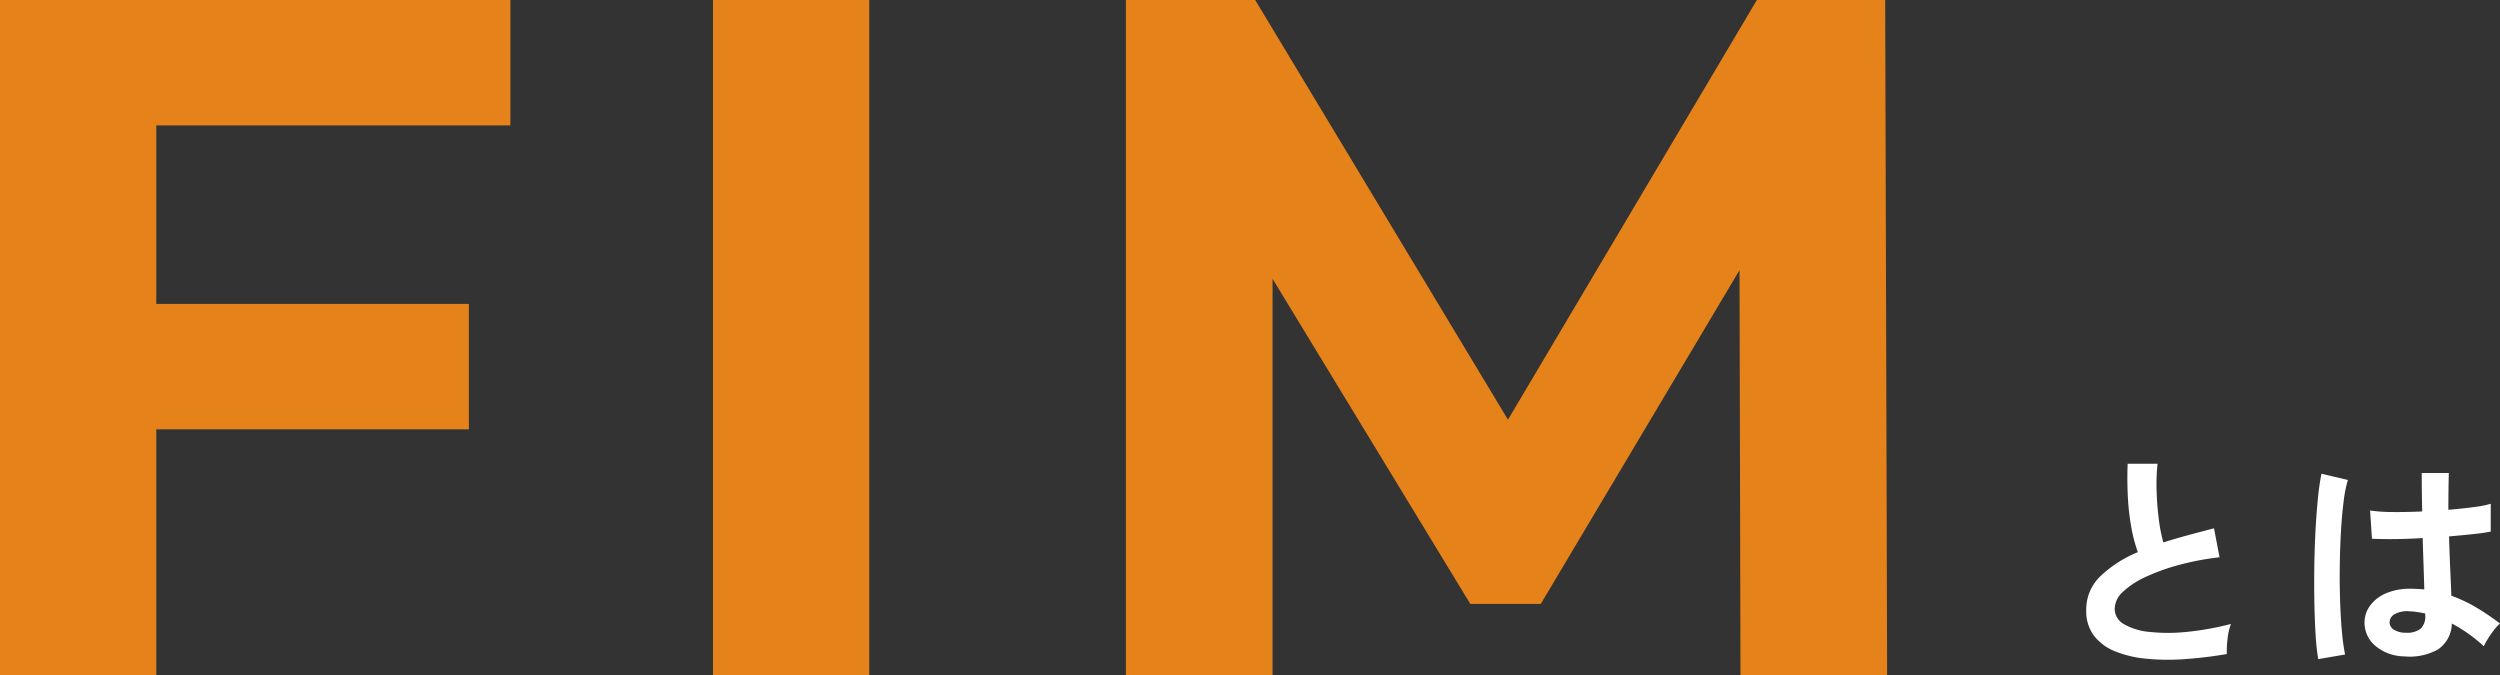
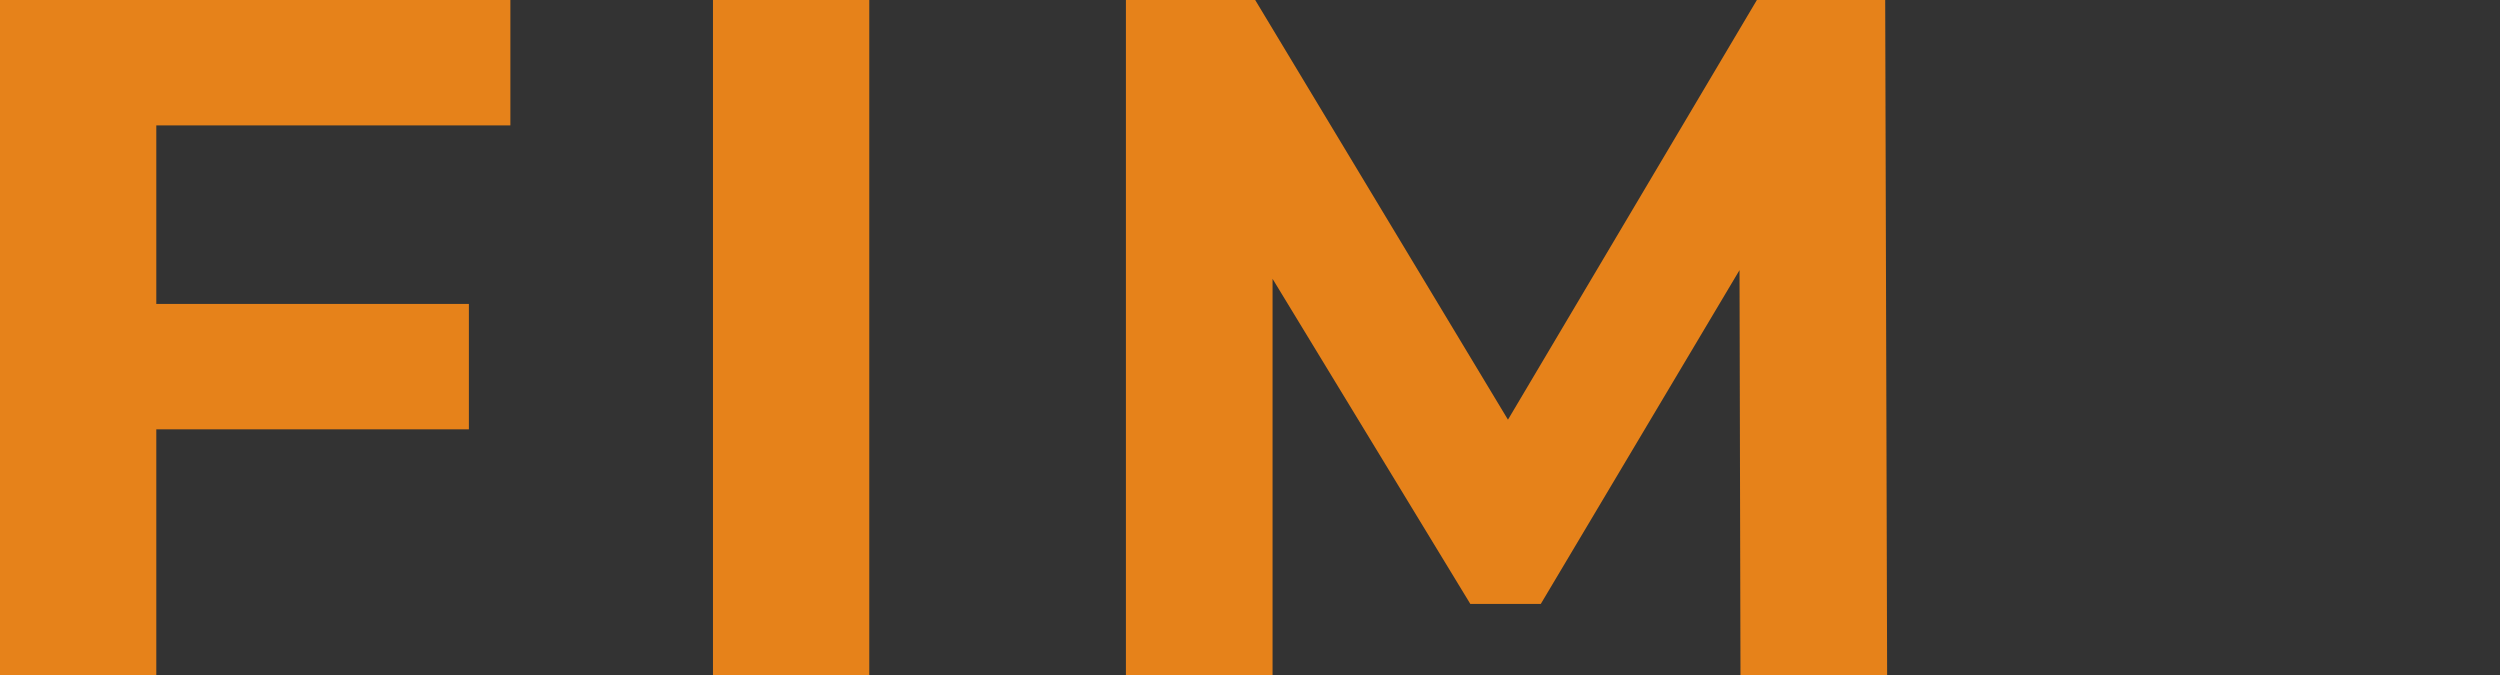
<svg xmlns="http://www.w3.org/2000/svg" width="323.905" height="87.5" viewBox="0 0 323.905 87.5">
  <rect x="0" y="0" width="323.905" height="87.5" fill="#333333" stroke="none" />
  <g id="グループ_4735" data-name="グループ 4735" transform="translate(-250.375 -1105.5)">
    <path id="パス_6015" data-name="パス 6015" d="M76.5-71.25V-87.5H10.375V0h20.25V-31.875h40.5v-16.25h-40.5V-71.25ZM102.75,0H123V-87.5H102.75ZM254.875,0l-.25-87.5H238L205.75-33.125,173-87.5H156.25V0h19V-51.375L200.875-9.25H210L235.75-52.5,235.875,0Z" transform="translate(240 1193)" fill="#e6821a" />
-     <path id="パス_6016" data-name="パス 6016" d="M23.88.24A54.629,54.629,0,0,1,18.39.9,29.245,29.245,0,0,1,13.41.84,14.154,14.154,0,0,1,9.36-.135a6.405,6.405,0,0,1-2.715-2.04A5.286,5.286,0,0,1,5.67-5.43,5.986,5.986,0,0,1,7.485-9.825,15.481,15.481,0,0,1,12.36-12.96a19.382,19.382,0,0,1-.825-3.105,30.335,30.335,0,0,1-.465-3.96q-.12-2.145-.03-4.395h3.87a25.462,25.462,0,0,0-.12,3.555q.06,1.9.285,3.645a20.736,20.736,0,0,0,.585,3q1.5-.48,3.165-.93t3.4-.9l.72,3.75a35.257,35.257,0,0,0-5.07.945,26.872,26.872,0,0,0-4.35,1.53,11.268,11.268,0,0,0-3.045,1.95A3.089,3.089,0,0,0,9.36-5.64a2.28,2.28,0,0,0,1.2,2.01,8.094,8.094,0,0,0,3.3,1,22.7,22.7,0,0,0,4.815,0A36.986,36.986,0,0,0,24.42-3.66a7.6,7.6,0,0,0-.435,1.92A13.393,13.393,0,0,0,23.88.24Zm22.98.3A5.894,5.894,0,0,1,43.11-.84a3.926,3.926,0,0,1-1.38-3.12,3.656,3.656,0,0,1,.75-2.115,4.965,4.965,0,0,1,2.04-1.56,7.735,7.735,0,0,1,3.15-.585,16.933,16.933,0,0,1,1.8.09q-.03-1.32-.09-3t-.12-3.66q-1.86.12-3.6.135T42.69-14.7l-.24-3.66a20.057,20.057,0,0,0,2.925.2q1.815.015,3.825-.075-.03-1.2-.045-2.445T49.14-23.22h3.51q-.03,1.14-.045,2.34t-.015,2.43q1.8-.15,3.27-.345a13.7,13.7,0,0,0,2.22-.435v3.6a22.587,22.587,0,0,1-2.28.33q-1.44.15-3.12.3.06,2.19.15,4.185t.15,3.5a18.4,18.4,0,0,1,3.24,1.53,32.9,32.9,0,0,1,3.06,2.07,5.35,5.35,0,0,0-.765.825,12.286,12.286,0,0,0-.795,1.14,9.737,9.737,0,0,0-.54.975,19.7,19.7,0,0,0-4.14-2.94A4.133,4.133,0,0,1,51.225-.345,7.538,7.538,0,0,1,46.86.54ZM35.73.9a27.919,27.919,0,0,1-.33-3.015q-.12-1.845-.165-4.11T35.22-10.9q.03-2.415.15-4.725t.315-4.26a31.6,31.6,0,0,1,.465-3.24l3.42.81a16.85,16.85,0,0,0-.555,2.82q-.225,1.77-.345,3.945t-.15,4.485q-.03,2.31.045,4.485t.24,3.975A25.166,25.166,0,0,0,39.21.3Zm11.4-3.42a2.9,2.9,0,0,0,1.845-.5A2.185,2.185,0,0,0,49.59-4.8v-.21a12.147,12.147,0,0,0-2.13-.3,3.365,3.365,0,0,0-1.785.36,1.231,1.231,0,0,0-.7,1.02,1.105,1.105,0,0,0,.57,1.02A2.879,2.879,0,0,0,47.13-2.52Z" transform="translate(515 1190)" fill="#fff" />
  </g>
</svg>